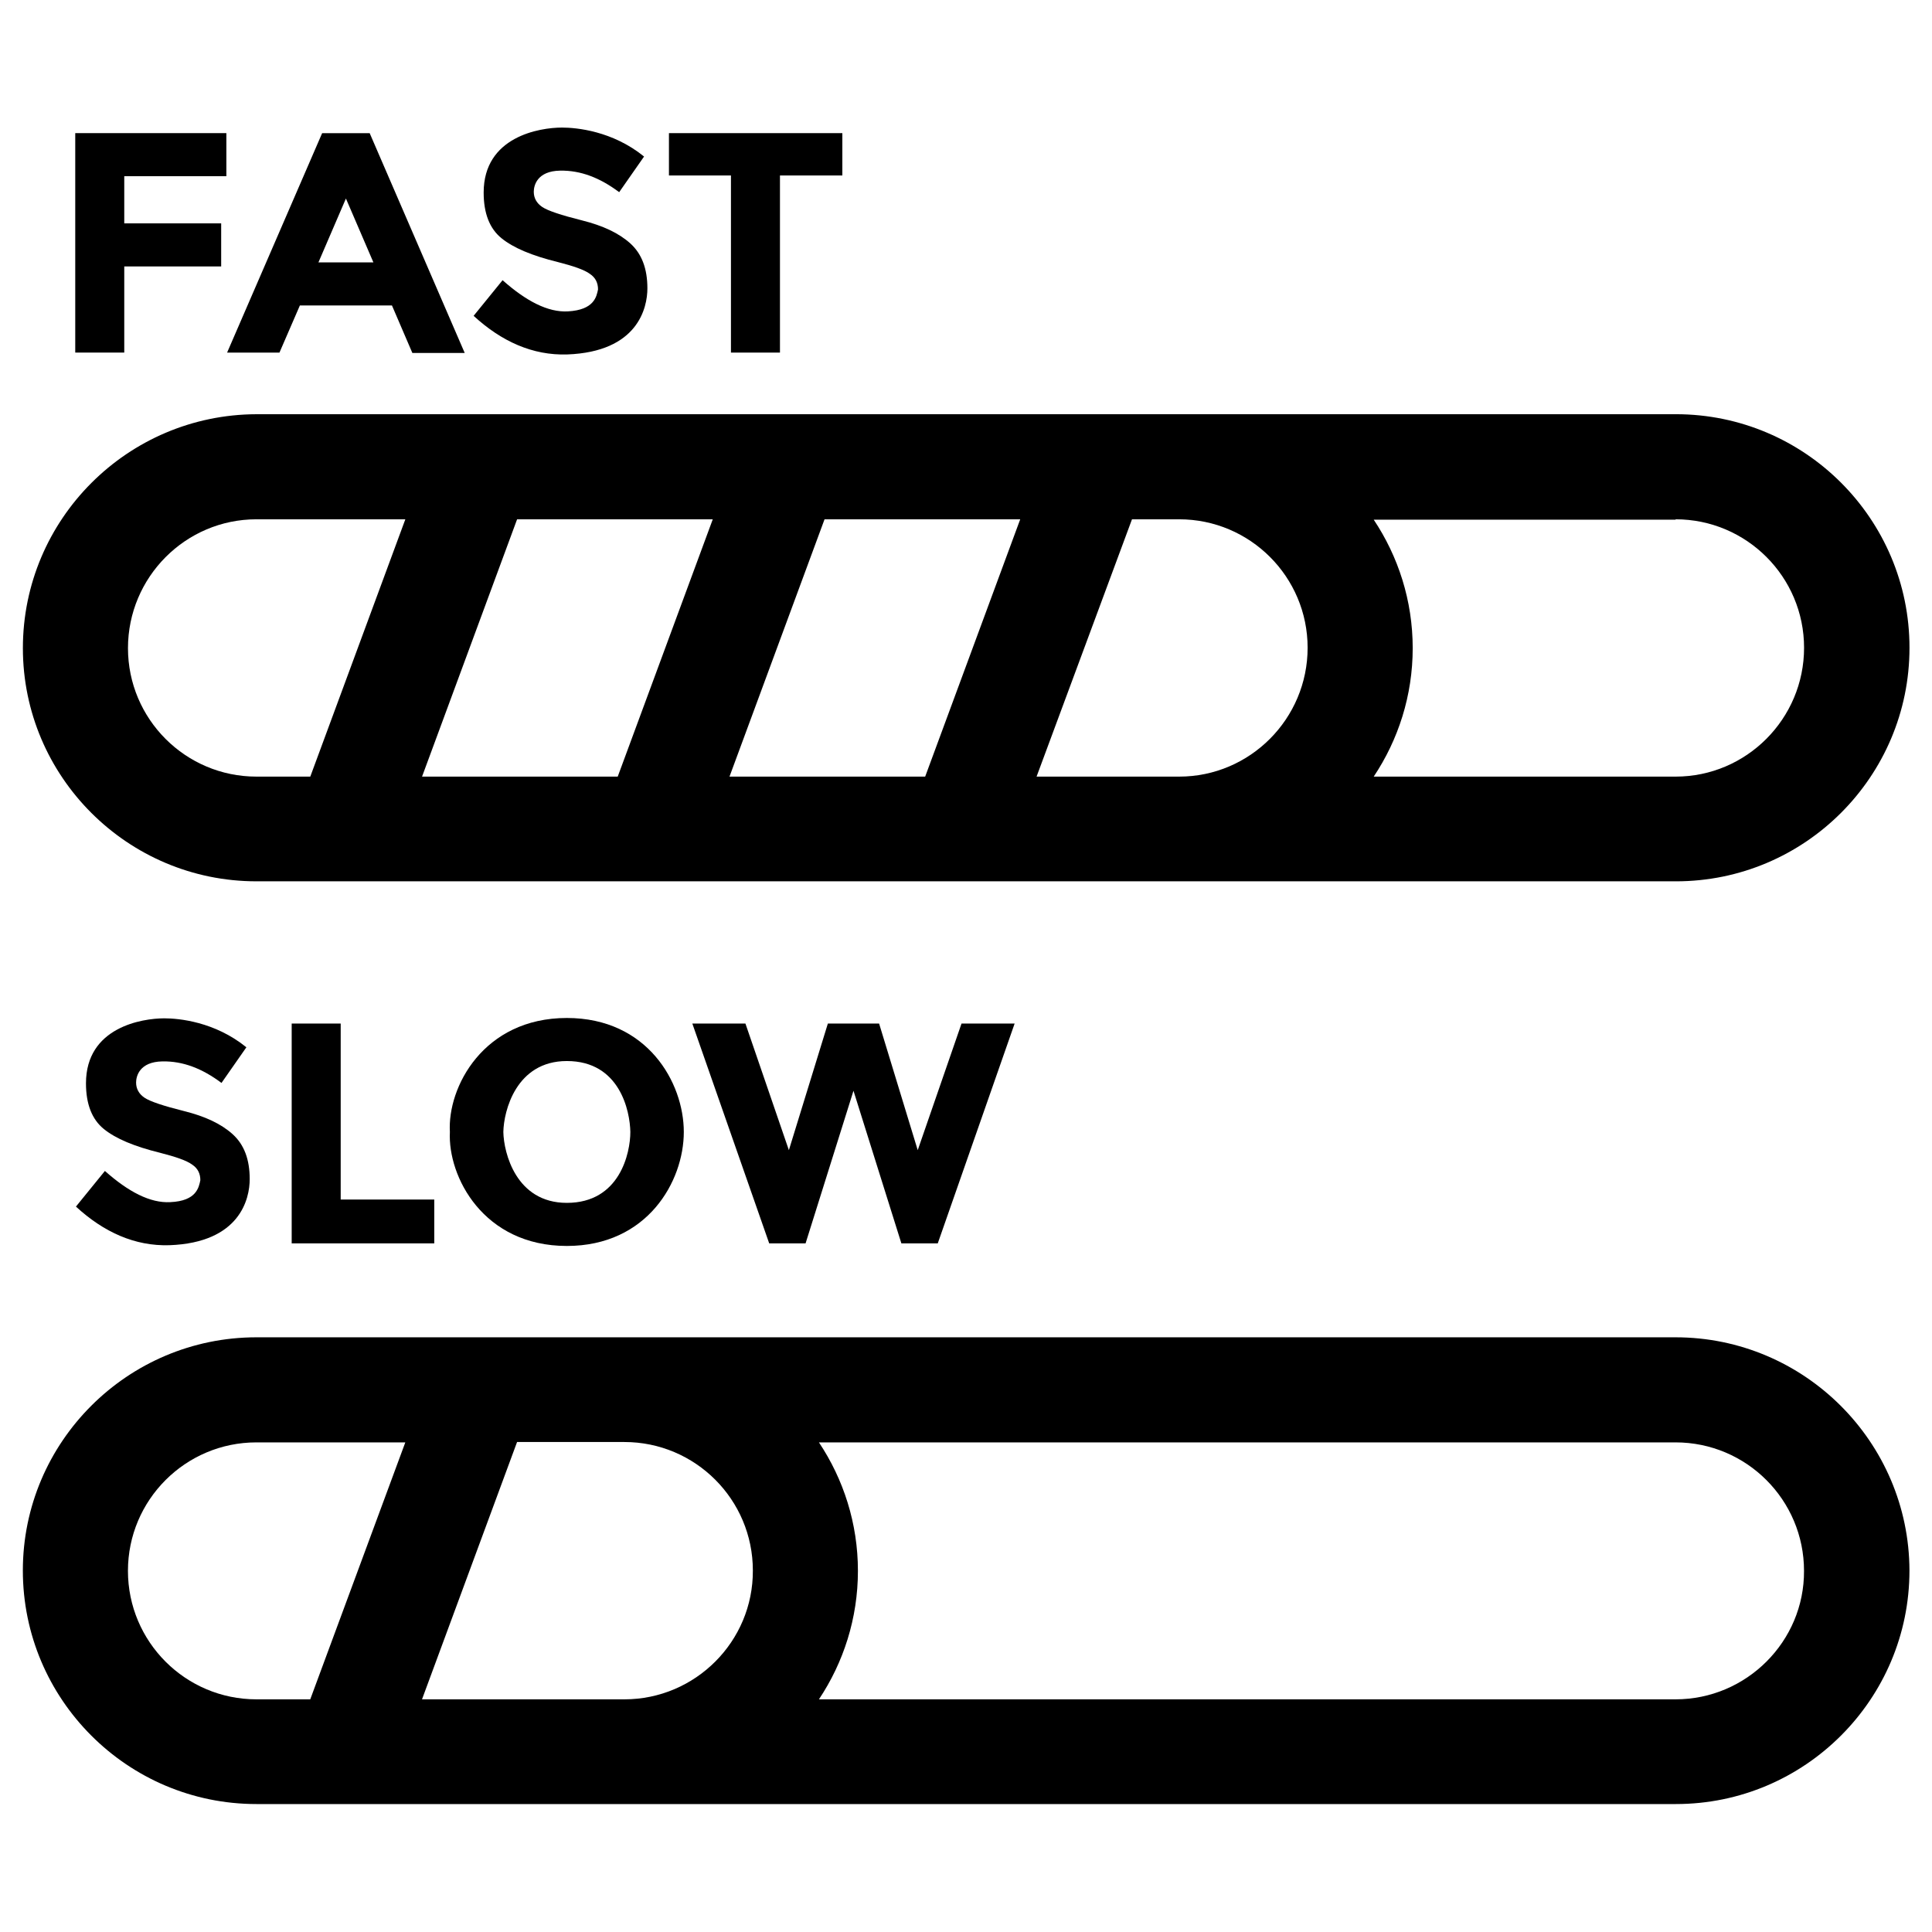
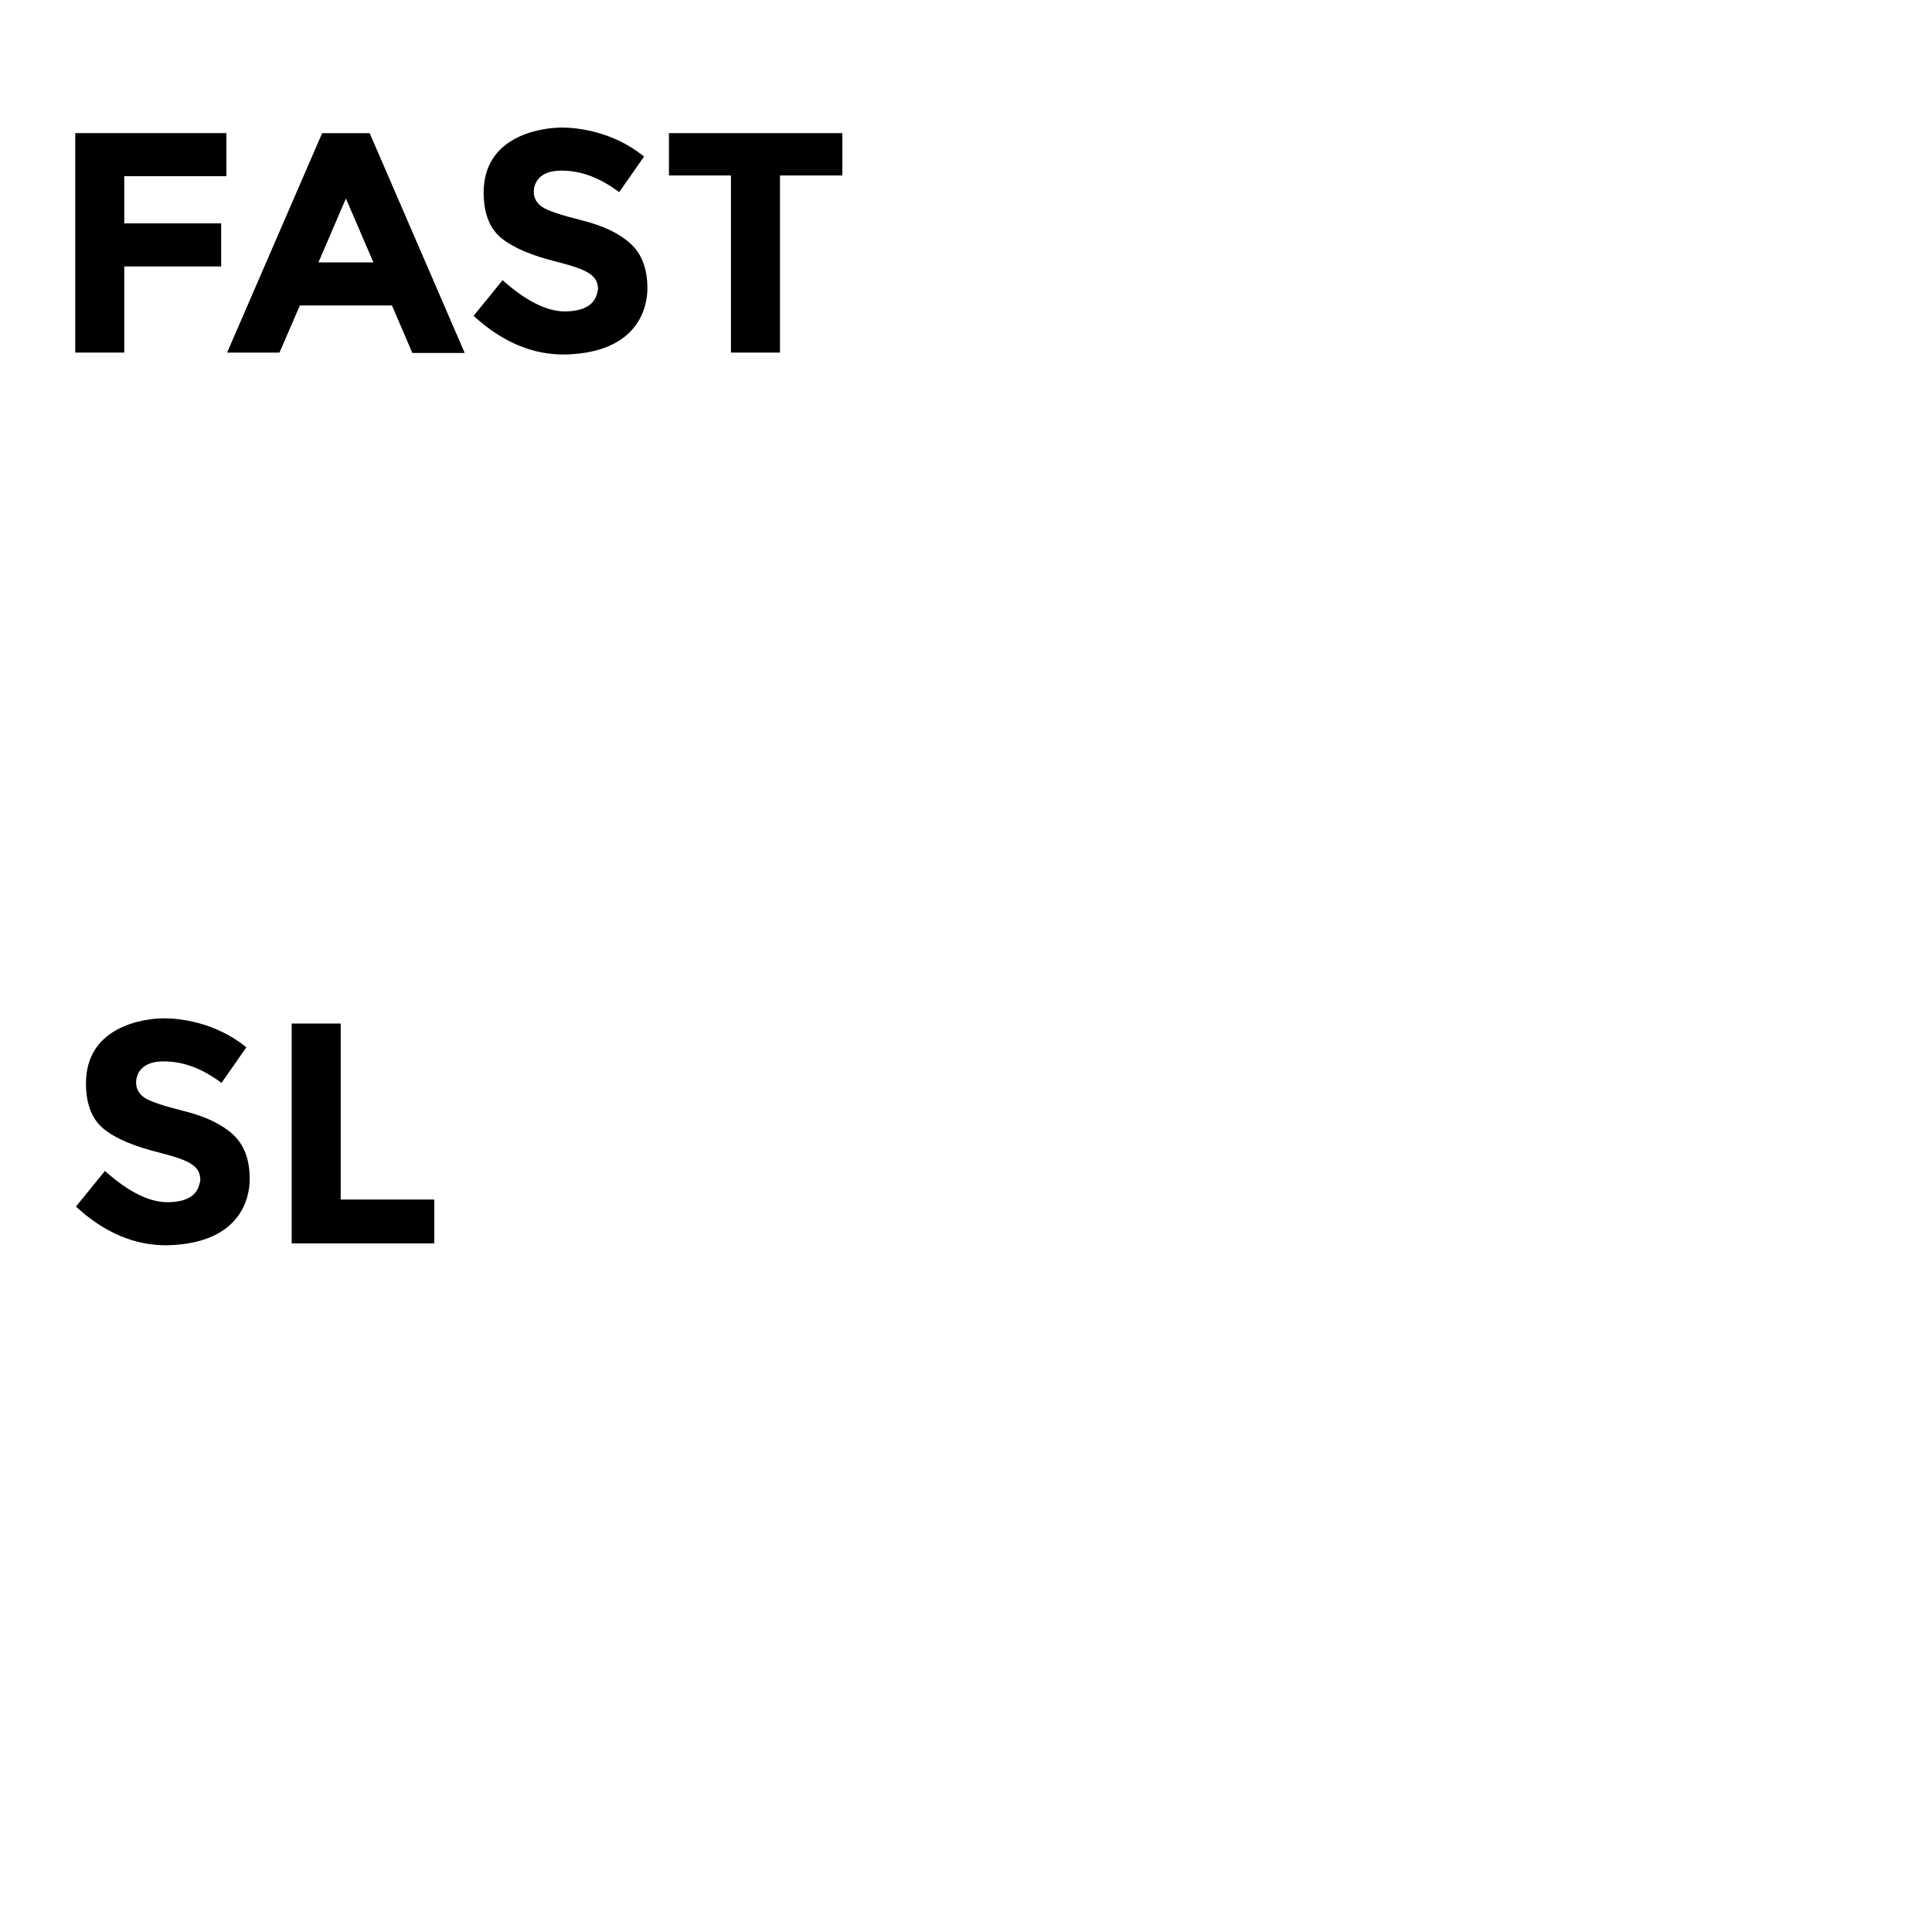
<svg xmlns="http://www.w3.org/2000/svg" fill="#000000" width="800px" height="800px" version="1.1" viewBox="144 144 512 512">
  <g>
-     <path d="m294.22 474.19c21.352 0 30.996-17.121 30.996-30.207s-9.645-30.207-30.996-30.207c-22.141 0-31.684 18.402-30.996 30.207-0.59 11.809 8.855 30.207 30.996 30.207zm0-49.004c14.07 0 16.727 13.285 16.828 18.793 0 5.512-2.754 18.793-16.828 18.793-13.48 0-16.727-13.285-16.828-18.793 0.098-5.508 3.348-18.793 16.828-18.793z" />
    <path d="m294.51 226.52c-5.312 0.297-11.121-2.754-17.32-8.266l-7.676 9.445c7.379 6.789 15.645 10.527 24.797 10.234 18.695-0.688 21.254-12.301 21.254-17.516 0-5.215-1.477-9.152-4.527-11.906-3.051-2.754-7.281-4.723-12.793-6.102-5.512-1.379-9.055-2.559-10.527-3.543-1.477-0.984-2.262-2.363-2.262-4.035s0.887-5.512 6.988-5.609c5.41-0.098 10.527 1.871 15.645 5.707l6.594-9.445c-8.363-6.789-17.91-7.676-21.746-7.676-5.902 0-20.762 2.363-20.762 17.219 0 5.512 1.574 9.543 4.723 12.102 3.148 2.559 8.07 4.625 14.859 6.297 4.231 1.082 7.086 2.066 8.562 3.148 1.477 0.984 2.164 2.363 2.164 4.133-0.395 1.875-0.984 5.418-7.973 5.812z" />
    <path d="m189.12 462.58c-5.312 0.297-11.121-2.754-17.32-8.266l-7.676 9.445c7.379 6.789 15.645 10.527 24.797 10.234 18.695-0.688 21.254-12.301 21.254-17.516 0-5.215-1.477-9.152-4.527-11.906-3.051-2.754-7.281-4.723-12.793-6.102s-9.055-2.559-10.527-3.543c-1.477-0.984-2.262-2.363-2.262-4.035s0.887-5.512 6.988-5.609c5.41-0.098 10.527 1.871 15.645 5.707l6.594-9.445c-8.363-6.789-17.91-7.676-21.746-7.676-5.902 0-20.762 2.363-20.762 17.219 0 5.512 1.574 9.543 4.723 12.102 3.148 2.559 8.07 4.625 14.859 6.297 4.231 1.082 7.086 2.066 8.562 3.148 1.477 0.984 2.164 2.363 2.164 4.133-0.395 1.875-0.984 5.516-7.973 5.812z" />
    <path d="m221.3 415.25v58.254h37.785v-11.613h-24.797v-46.641z" />
-     <path d="m376.97 415.25h-13.578l-10.332 33.555-11.516-33.555h-14.07l20.371 58.254h9.641l12.695-40.441 12.691 40.441h9.645l20.371-58.254h-14.074l-11.609 33.555z" />
    <path d="m176.93 214.61h25.684v-11.414h-25.684v-12.5h27.059v-11.414h-40.047v58.156h12.988z" />
    <path d="m223.47 224.95h24.402l5.41 12.594h13.875l-25.188-58.254h-12.598l-25.188 58.156h13.875zm12.203-28.34 7.281 16.926h-14.566z" />
    <path d="m337.71 237.44h12.988v-46.938h16.531v-11.219h-45.953v11.219h16.434z" />
-     <path d="m211.96 377.56h376.18c34.145 0 61.895-27.75 61.895-61.895s-27.75-61.895-61.895-61.895l-376.18 0.004c-34.145 0.098-61.895 27.844-61.895 61.992 0 34.043 27.75 61.793 61.895 61.793zm376.09-95.941c18.793 0 34.047 15.254 34.047 34.047 0 18.797-15.254 34.145-34.047 34.145h-80c6.496-9.742 10.332-21.453 10.332-34.047s-3.836-24.305-10.332-34.047l80 0.004zm-144.06 0h12.496c18.793 0 34.047 15.254 34.047 34.047 0 18.797-15.254 34.145-34.047 34.145h-37.785zm-81.477 0h51.855l-25.188 68.191h-51.855zm-81.477 0h51.855l-25.188 68.191h-51.855zm-69.074 0h39.457l-25.191 68.191h-14.266c-18.793 0-34.047-15.254-34.047-34.047s15.25-34.145 34.047-34.145z" />
-     <path d="m588.04 498.4h-376.09c-34.145 0-61.895 27.75-61.895 61.797 0 34.145 27.75 61.895 61.895 61.895h376.18c34.145 0 61.895-27.75 61.895-61.895-0.102-34.047-27.848-61.797-61.992-61.797zm-361.82 95.941h-14.266c-18.793 0-34.047-15.254-34.047-34.047s15.254-34.047 34.047-34.047h39.457zm83.246 0h-53.629l25.191-68.191h28.438c18.793 0 34.047 15.254 34.047 34.047 0.098 18.793-15.25 34.145-34.047 34.145zm278.57 0h-227.01c6.496-9.742 10.332-21.453 10.332-34.047s-3.836-24.305-10.332-34.047h227.01c18.793 0 34.047 15.254 34.047 34.047 0.102 18.695-15.25 34.047-34.043 34.047z" />
  </g>
</svg>